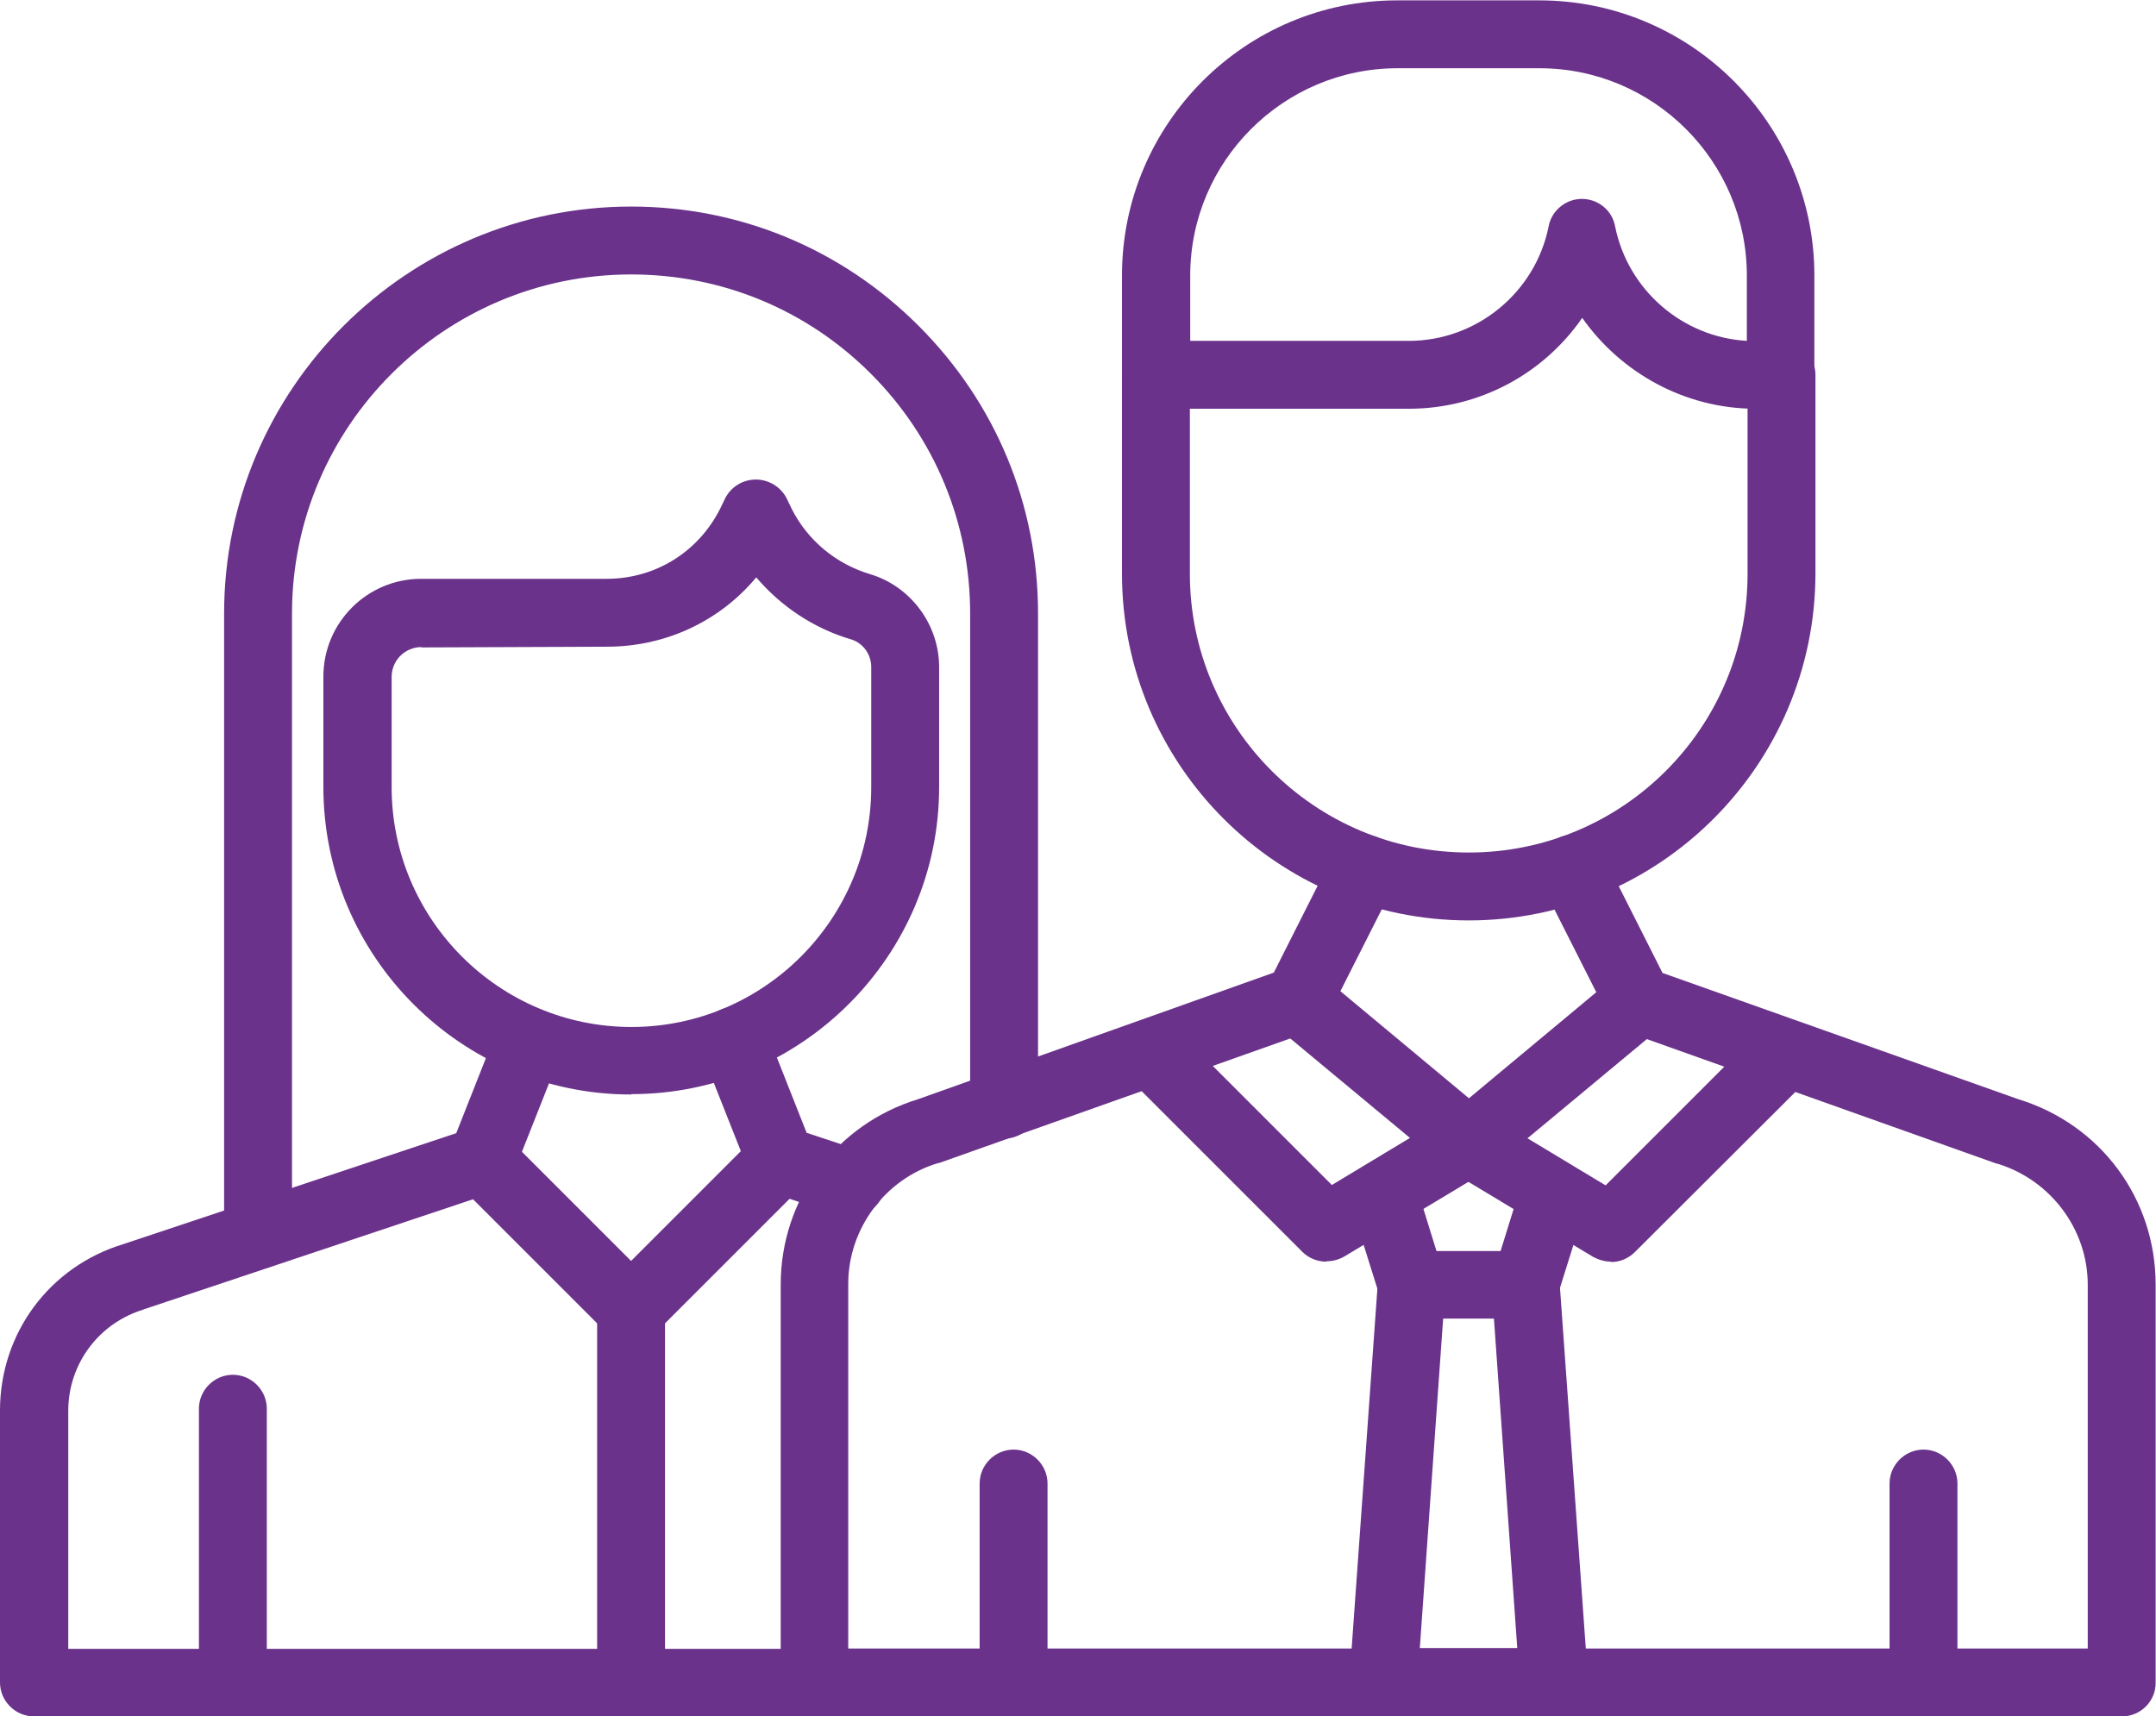
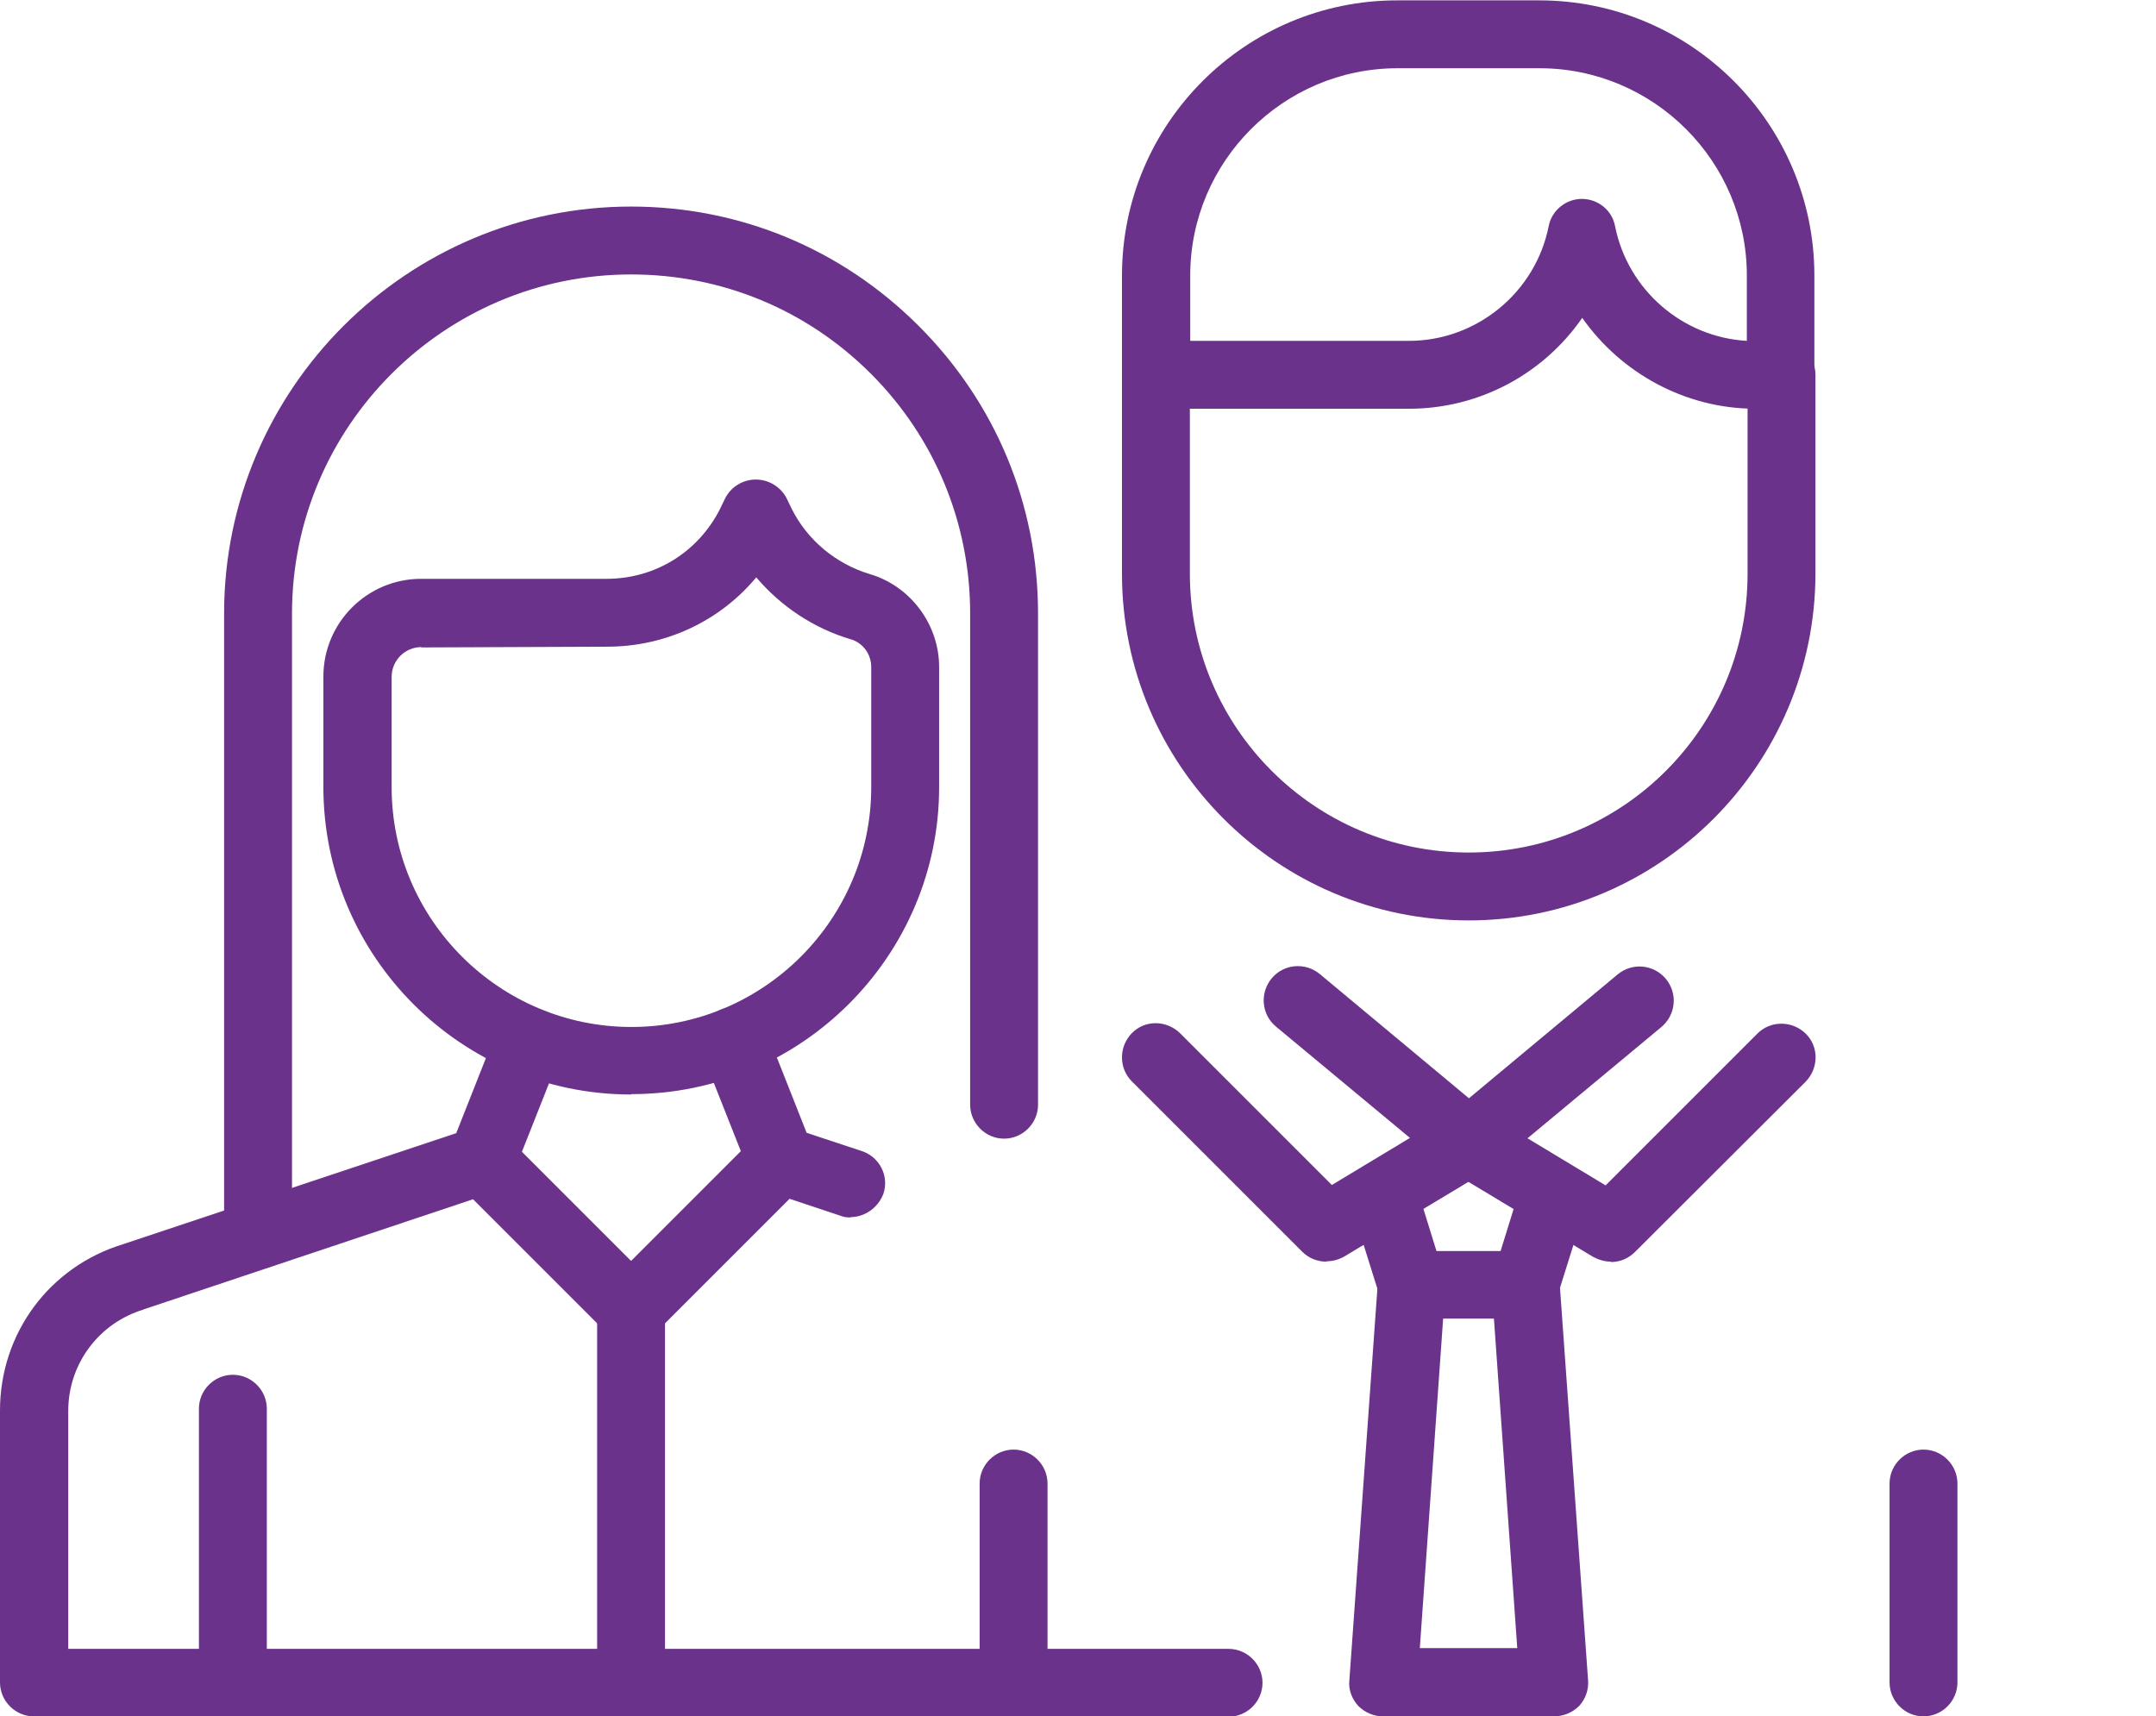
<svg xmlns="http://www.w3.org/2000/svg" id="katman_1" data-name="katman 1" viewBox="0 0 59.07 47.03">
  <path d="M41.79,36.13h-3.12c-.41,0-.77-.27-.88-.65l-.78-2.49c-.15-.49.12-1.01.62-1.16.49-.15,1.01.12,1.16.62l.57,1.84h1.75l.57-1.84c.15-.49.68-.77,1.16-.62s.77.68.62,1.16l-.78,2.49c-.12.38-.48.65-.88.65Z" fill="#6a328a" stroke-width="0" />
  <path d="M42.57,47.03h-4.67c-.26,0-.5-.1-.69-.29-.17-.19-.27-.44-.24-.7l.78-10.9c.03-.49.44-.86.93-.86h3.12c.49,0,.9.37.93.86l.78,10.9c.02.26-.07.51-.24.7-.19.19-.44.29-.7.29ZM38.9,45.16h2.67l-.64-9.04h-1.39l-.64,9.04Z" fill="#6a328a" stroke-width="0" />
  <path d="M17.29,36.8c-.23,0-.48-.09-.66-.27l-4.09-4.09c-.36-.36-.36-.95,0-1.32s.95-.36,1.32,0l3.43,3.43,3.43-3.43c.36-.36.95-.36,1.32,0s.36.95,0,1.32l-4.09,4.09c-.19.17-.42.27-.66.27Z" fill="#6a328a" stroke-width="0" />
  <path d="M17.29,47.03c-.51,0-.93-.42-.93-.93v-10.22c0-.51.42-.93.93-.93s.93.42.93.93v10.22c0,.51-.42.93-.93.93Z" fill="#6a328a" stroke-width="0" />
  <path d="M6.38,47.03c-.51,0-.93-.42-.93-.93v-7.5c0-.51.42-.93.93-.93s.93.42.93.93v7.5c0,.51-.41.93-.93.93Z" fill="#6a328a" stroke-width="0" />
  <path d="M27.77,47.03c-.51,0-.93-.42-.93-.93v-5.45c0-.51.42-.93.93-.93s.93.42.93.93v5.45c0,.51-.41.93-.93.93Z" fill="#6a328a" stroke-width="0" />
  <path d="M52.7,47.03c-.51,0-.93-.42-.93-.93v-5.45c0-.51.42-.93.93-.93s.93.42.93.93v5.45c0,.51-.42.93-.93.93Z" fill="#6a328a" stroke-width="0" />
  <path d="M33.65,47.03H.93c-.51,0-.93-.42-.93-.93v-7.45c0-2.12,1.36-3.95,3.38-4.56l9.12-3.04,1.13-2.86c.19-.48.73-.71,1.21-.52s.71.73.52,1.21l-1.29,3.26c-.1.26-.31.45-.57.54l-9.54,3.19s-.02,0-.02.01c-1.23.37-2.07,1.49-2.07,2.78v6.52h31.79c.51,0,.93.42.93.93s-.42.93-.93.93Z" fill="#6a328a" stroke-width="0" />
  <path d="M23.31,33.36c-.09,0-.2-.01-.29-.05l-1.92-.64c-.26-.08-.47-.28-.57-.54l-1.29-3.26c-.19-.48.05-1.02.52-1.21s1.02.05,1.21.52l1.13,2.86,1.51.5c.49.16.76.69.59,1.18-.15.38-.51.63-.9.63Z" fill="#6a328a" stroke-width="0" />
  <path d="M17.29,29.99c-4.65,0-8.43-3.78-8.43-8.43v-3.02c0-1.48,1.2-2.68,2.68-2.68h5.08c1.33,0,2.51-.73,3.11-1.92l.14-.29c.16-.31.48-.51.84-.51h0c.35,0,.68.2.84.51l.14.29c.43.86,1.21,1.51,2.14,1.79,1.12.33,1.91,1.39,1.9,2.57v3.27c0,4.62-3.78,8.41-8.43,8.41ZM11.55,17.73c-.45,0-.82.36-.82.82v3.02c0,3.62,2.95,6.57,6.57,6.57s6.57-2.95,6.57-6.57v-3.27c.01-.36-.22-.68-.55-.78-1.02-.3-1.92-.9-2.6-1.7-1,1.2-2.48,1.9-4.09,1.9l-5.09.02h0Z" fill="#6a328a" stroke-width="0" />
  <path d="M7.07,34.77c-.51,0-.93-.42-.93-.93v-17.03c0-6.15,5.01-11.15,11.15-11.15,2.98,0,5.77,1.16,7.88,3.27s3.27,4.9,3.27,7.88v13.46c0,.51-.42.93-.93.93s-.93-.42-.93-.93v-13.46c0-2.48-.97-4.82-2.72-6.57-1.76-1.76-4.09-2.72-6.57-2.72-5.12,0-9.29,4.17-9.29,9.29v17.03c0,.51-.41.93-.93.93Z" fill="#6a328a" stroke-width="0" />
-   <path d="M58.15,47.03H22.32c-.51,0-.93-.42-.93-.93v-10.9c0-2.35,1.51-4.39,3.76-5.08l9.75-3.47,1.65-3.27c.23-.45.79-.64,1.25-.41s.64.79.41,1.25l-1.82,3.6c-.1.21-.29.37-.52.45l-10.12,3.59s-.03.01-.05.01c-1.44.43-2.46,1.79-2.46,3.31v9.99h33.96v-9.97c0-1.51-1.01-2.86-2.46-3.31-.01,0-.03-.01-.05-.01l-10.11-3.6c-.22-.08-.41-.24-.52-.45l-1.82-3.6c-.23-.45-.05-1.02.41-1.25.45-.23,1.02-.05,1.25.41l1.65,3.27,9.75,3.46c2.25.69,3.76,2.72,3.76,5.08v10.9c.01.51-.41.93-.92.93Z" fill="#6a328a" stroke-width="0" />
  <path d="M40.24,25.22c-5.24,0-9.5-4.26-9.5-9.5v-5.45c0-.51.42-.93.93-.93s.93.42.93.93v5.45c0,4.21,3.42,7.64,7.64,7.64s7.64-3.42,7.64-7.64v-5.45c0-.51.42-.93.93-.93s.93.42.93.93v5.45c-.01,5.24-4.27,9.5-9.5,9.5Z" fill="#6a328a" stroke-width="0" />
  <path d="M44.13,34.57c-.16,0-.33-.05-.48-.13l-3.89-2.34c-.26-.15-.43-.43-.45-.72-.02-.3.1-.59.34-.79l4.67-3.89c.4-.33.98-.28,1.32.12.33.4.28.98-.12,1.32l-3.67,3.05,2.14,1.29,4.16-4.16c.36-.36.95-.36,1.32,0s.36.95,0,1.32l-4.67,4.66c-.19.19-.42.28-.66.28Z" fill="#6a328a" stroke-width="0" />
  <path d="M36.34,34.57c-.24,0-.48-.09-.66-.27l-4.67-4.67c-.36-.36-.36-.95,0-1.32s.95-.36,1.32,0l4.16,4.16,2.14-1.29-3.67-3.05c-.4-.33-.45-.92-.12-1.32.33-.4.92-.45,1.32-.12l4.67,3.89c.23.2.36.49.34.79-.02.3-.19.57-.45.72l-3.89,2.34c-.14.08-.31.13-.48.13Z" fill="#6a328a" stroke-width="0" />
  <path d="M48.8,11.2h-.7c-1.93,0-3.69-.98-4.75-2.49-1.06,1.53-2.81,2.49-4.75,2.49h-6.93c-.51,0-.93-.42-.93-.93v-2.72c0-4.17,3.39-7.54,7.54-7.54h3.89c4.17,0,7.54,3.39,7.54,7.54v2.72c.01.52-.41.93-.92.93ZM32.6,9.34h6c1.86,0,3.47-1.33,3.83-3.14.08-.43.47-.75.91-.75s.83.31.91.75c.35,1.75,1.85,3.04,3.61,3.14v-1.79c0-3.13-2.55-5.68-5.68-5.68h-3.89c-3.13,0-5.68,2.55-5.68,5.68v1.79h0Z" fill="#6a328a" stroke-width="0" />
</svg>